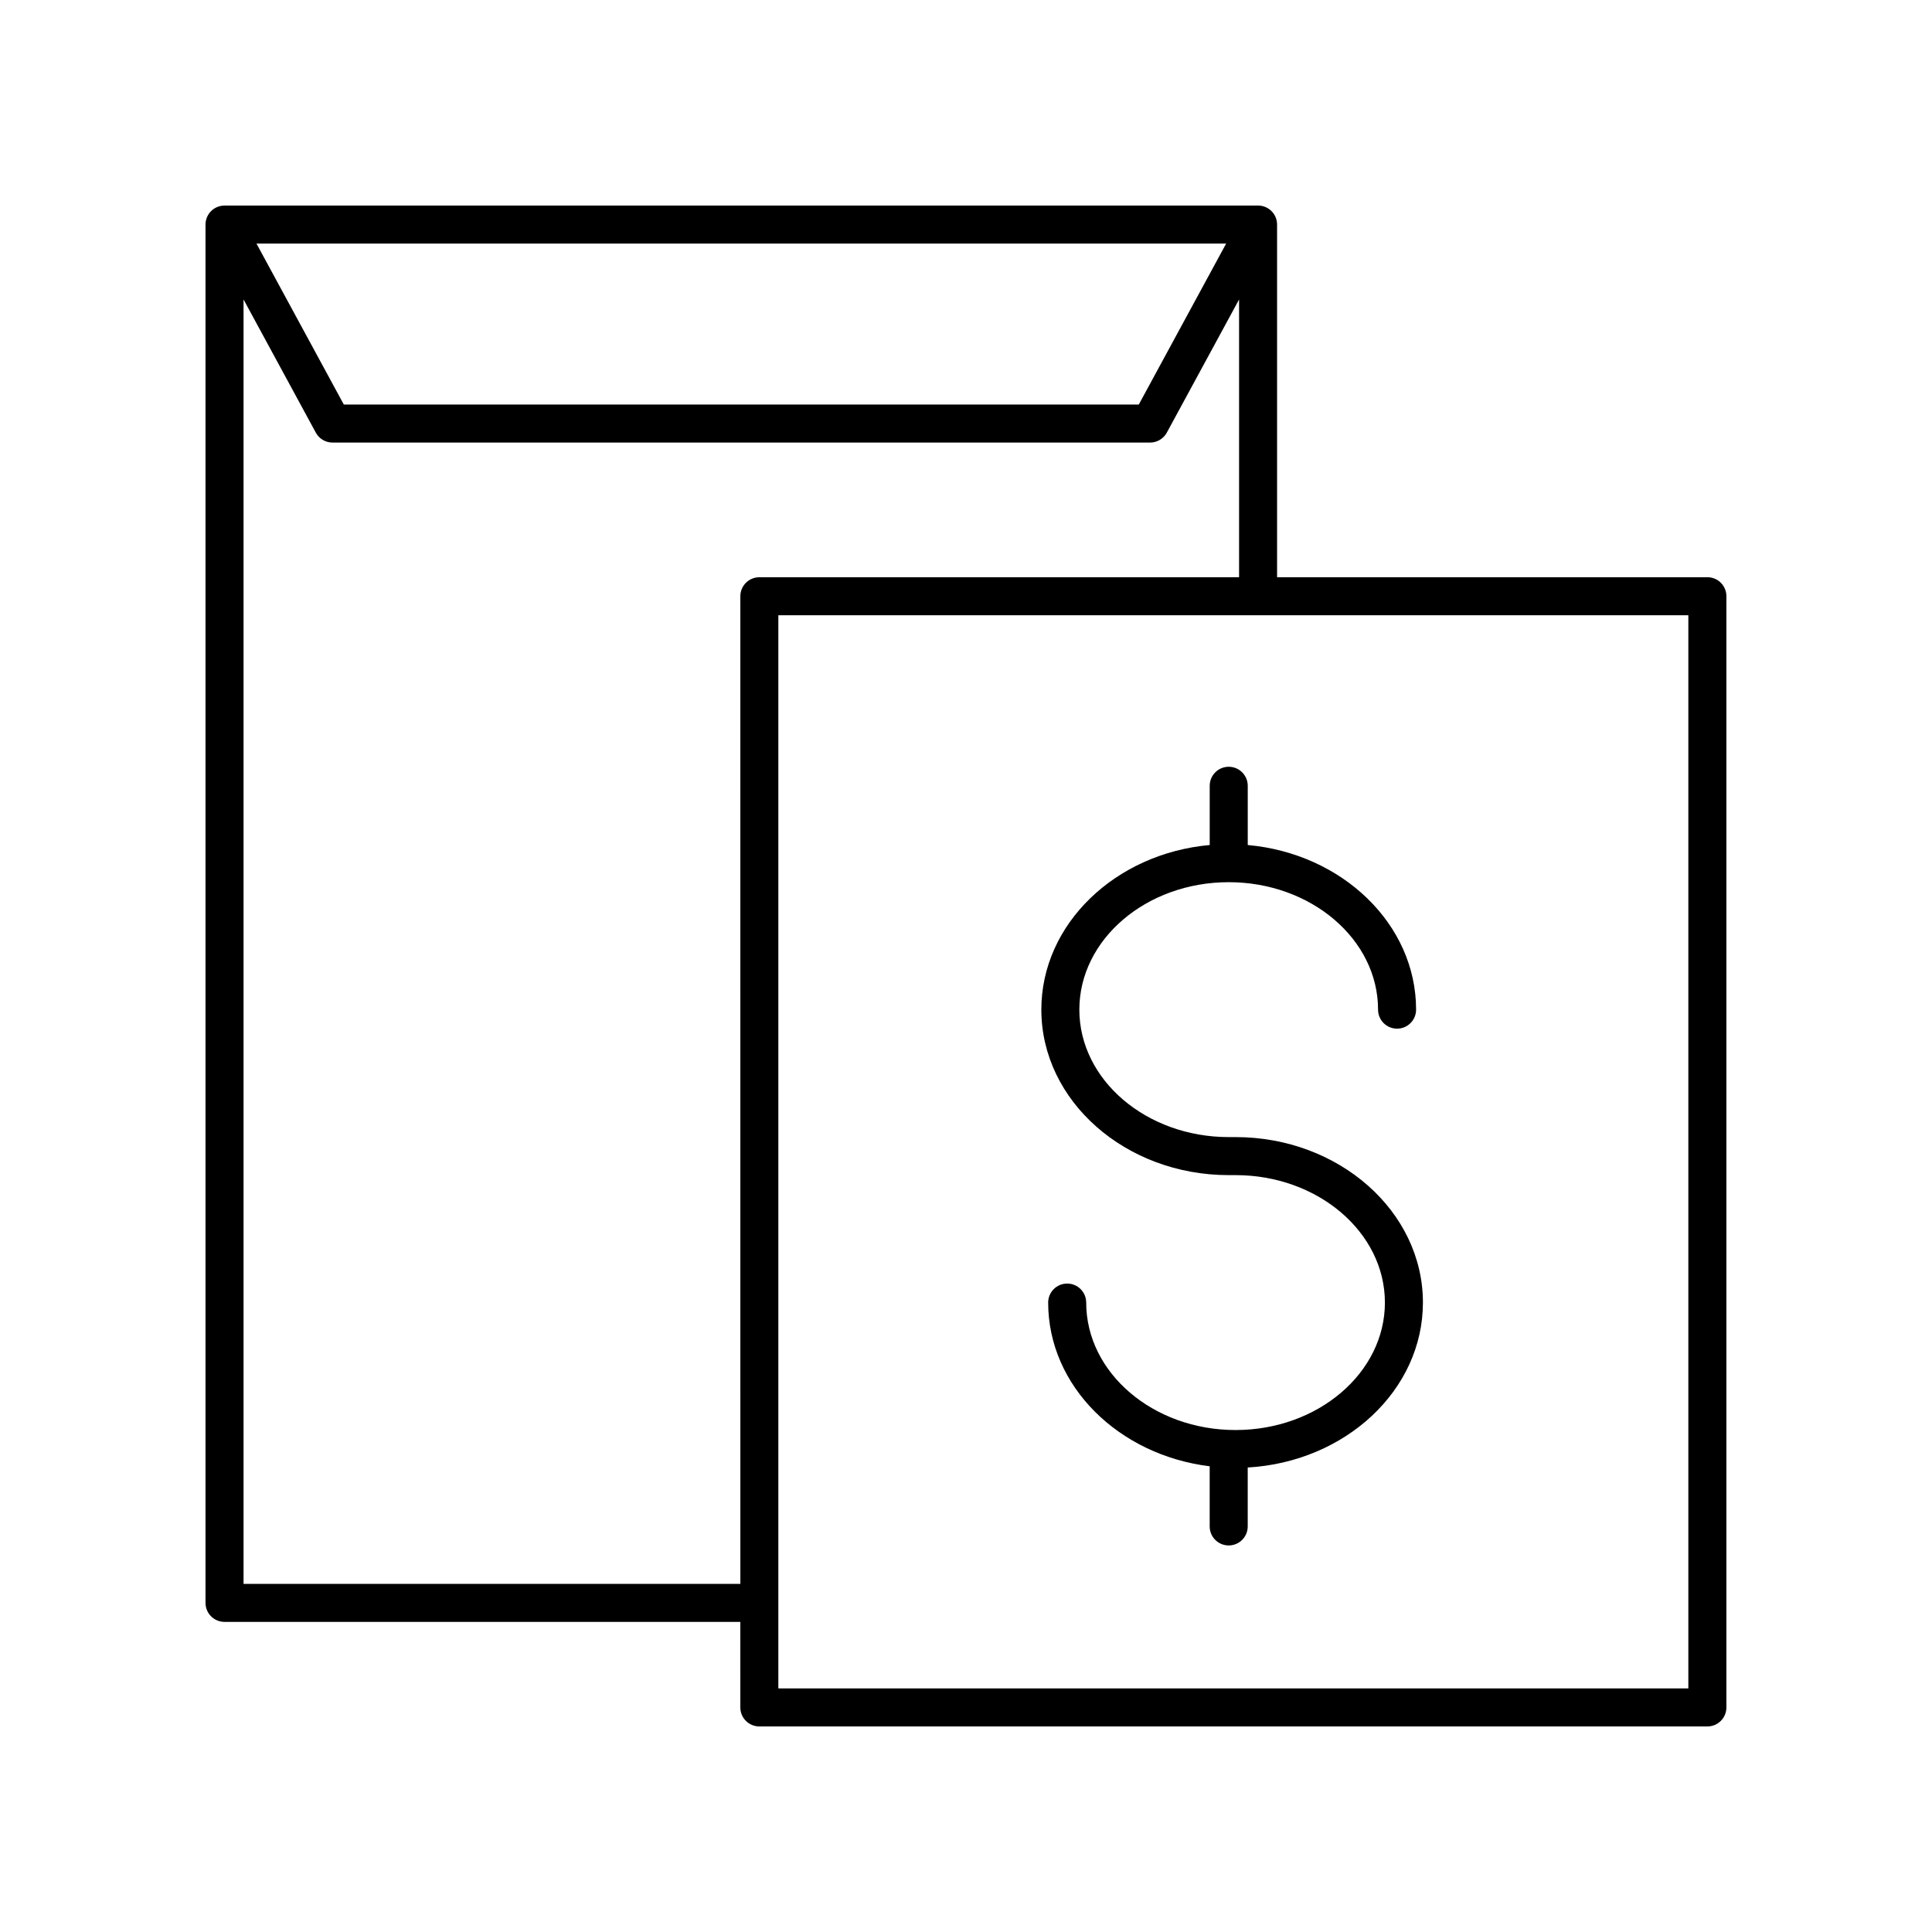
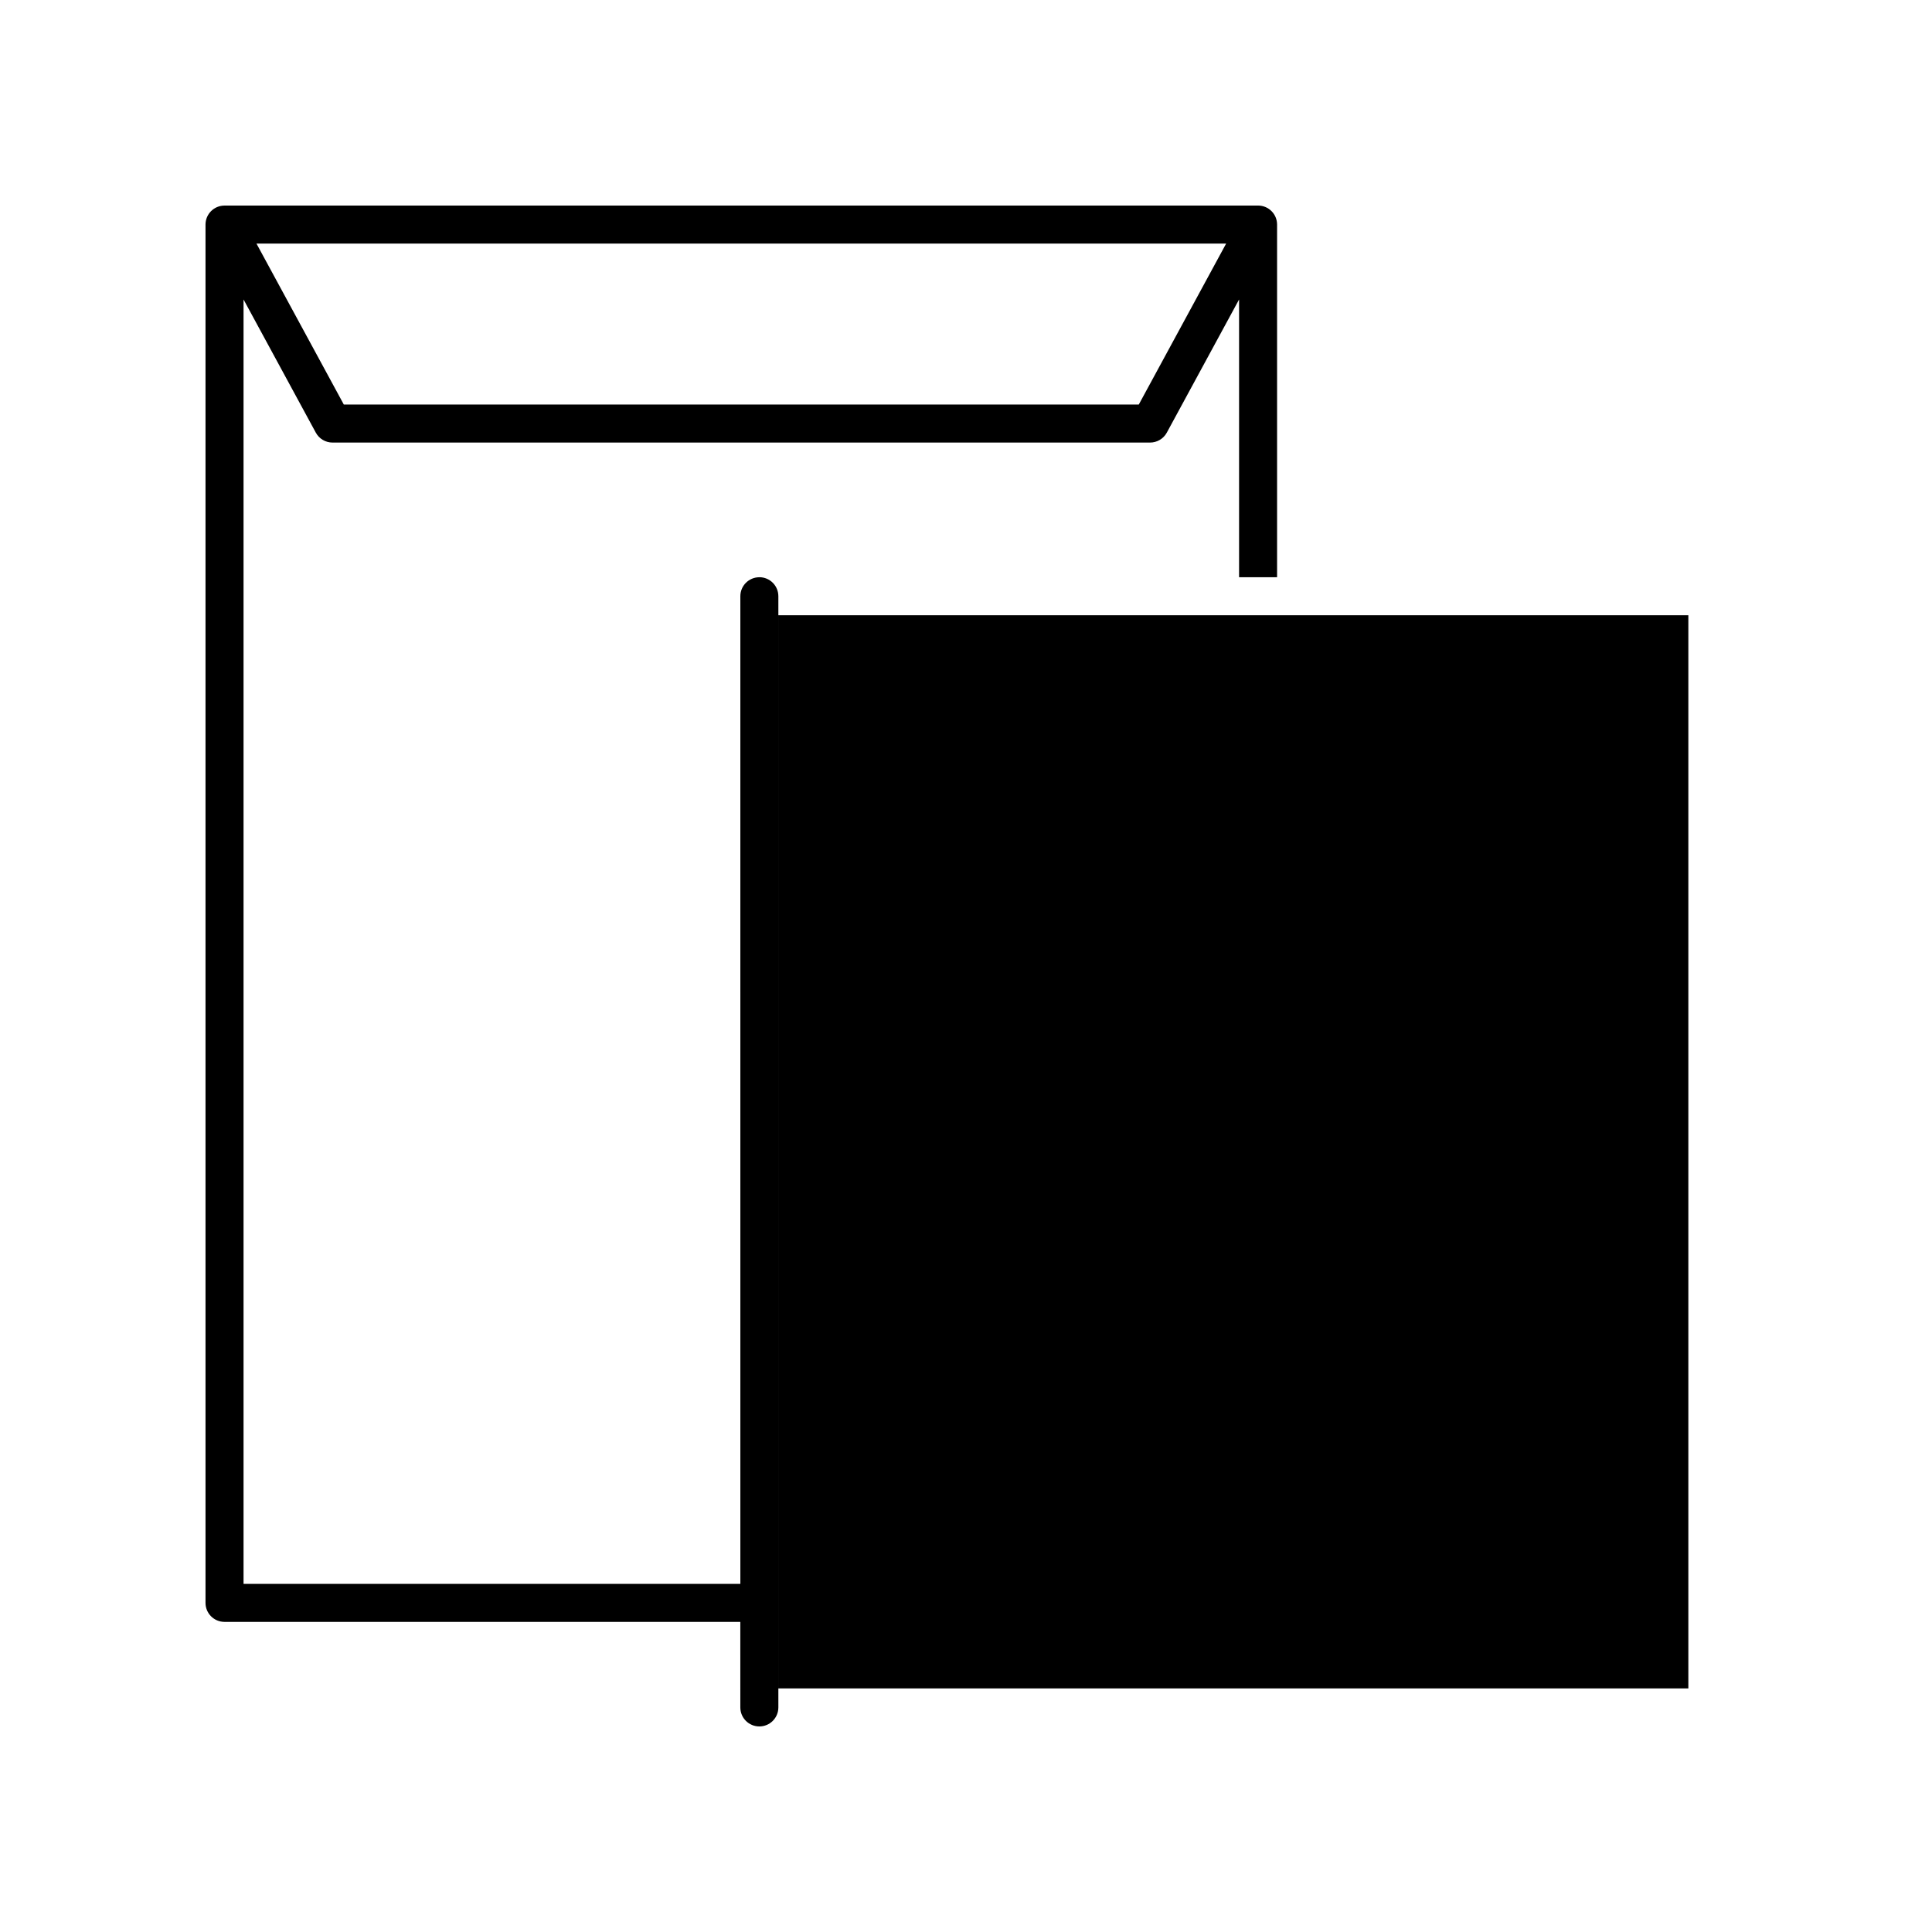
<svg xmlns="http://www.w3.org/2000/svg" fill="#000000" width="800px" height="800px" version="1.1" viewBox="144 144 512 512">
  <g>
-     <path d="m469.62 455.42h1.812c21.824 0 39.582 15.152 39.582 33.777 0 18.621-17.758 33.777-39.582 33.777-21.82 0-39.578-15.152-39.578-33.777 0-2.785-2.254-5.039-5.039-5.039-2.785 0-5.039 2.254-5.039 5.039 0 22.125 18.664 40.422 42.805 43.383v15.941c0 2.785 2.254 5.039 5.039 5.039s5.039-2.254 5.039-5.039v-15.617c25.875-1.48 46.43-20.488 46.43-43.707 0-24.184-22.277-43.855-49.656-43.855h-1.812c-21.824 0-39.582-15.152-39.582-33.777 0-18.621 17.758-33.777 39.582-33.777 21.82 0 39.578 15.152 39.578 33.777 0 2.785 2.254 5.039 5.039 5.039 2.785 0 5.039-2.254 5.039-5.039 0-22.68-19.594-41.391-44.613-43.625v-15.699c0-2.785-2.254-5.039-5.039-5.039s-5.039 2.254-5.039 5.039v15.699c-25.023 2.238-44.621 20.945-44.621 43.625 0 24.184 22.277 43.855 49.656 43.855z" />
-     <path d="m596.48 296.97h-114.04v-93.457c0-2.785-2.254-5.039-5.039-5.039l-273.9 0.004c-2.785 0-5.039 2.254-5.039 5.039v365.26c0 2.785 2.254 5.039 5.039 5.039h136.69l0.004 22.668c0 2.785 2.254 5.039 5.039 5.039h251.24c2.785 0 5.039-2.254 5.039-5.039v-294.48c0-2.785-2.254-5.039-5.039-5.039zm-127.54-88.418-23.148 42.652h-210.68l-23.145-42.652zm-260.4 355.19v-340.38l19.148 35.285c0.879 1.625 2.578 2.637 4.43 2.637h216.67c1.844 0 3.547-1.012 4.43-2.637l19.148-35.281v73.609h-127.13c-2.785 0-5.039 2.254-5.039 5.039l0.004 261.73zm382.89 27.707h-241.16v-284.4h241.16z" />
+     <path d="m596.48 296.97h-114.04v-93.457c0-2.785-2.254-5.039-5.039-5.039l-273.9 0.004c-2.785 0-5.039 2.254-5.039 5.039v365.26c0 2.785 2.254 5.039 5.039 5.039h136.69l0.004 22.668c0 2.785 2.254 5.039 5.039 5.039c2.785 0 5.039-2.254 5.039-5.039v-294.48c0-2.785-2.254-5.039-5.039-5.039zm-127.54-88.418-23.148 42.652h-210.68l-23.145-42.652zm-260.4 355.19v-340.38l19.148 35.285c0.879 1.625 2.578 2.637 4.43 2.637h216.67c1.844 0 3.547-1.012 4.43-2.637l19.148-35.281v73.609h-127.13c-2.785 0-5.039 2.254-5.039 5.039l0.004 261.73zm382.89 27.707h-241.16v-284.4h241.16z" />
  </g>
</svg>